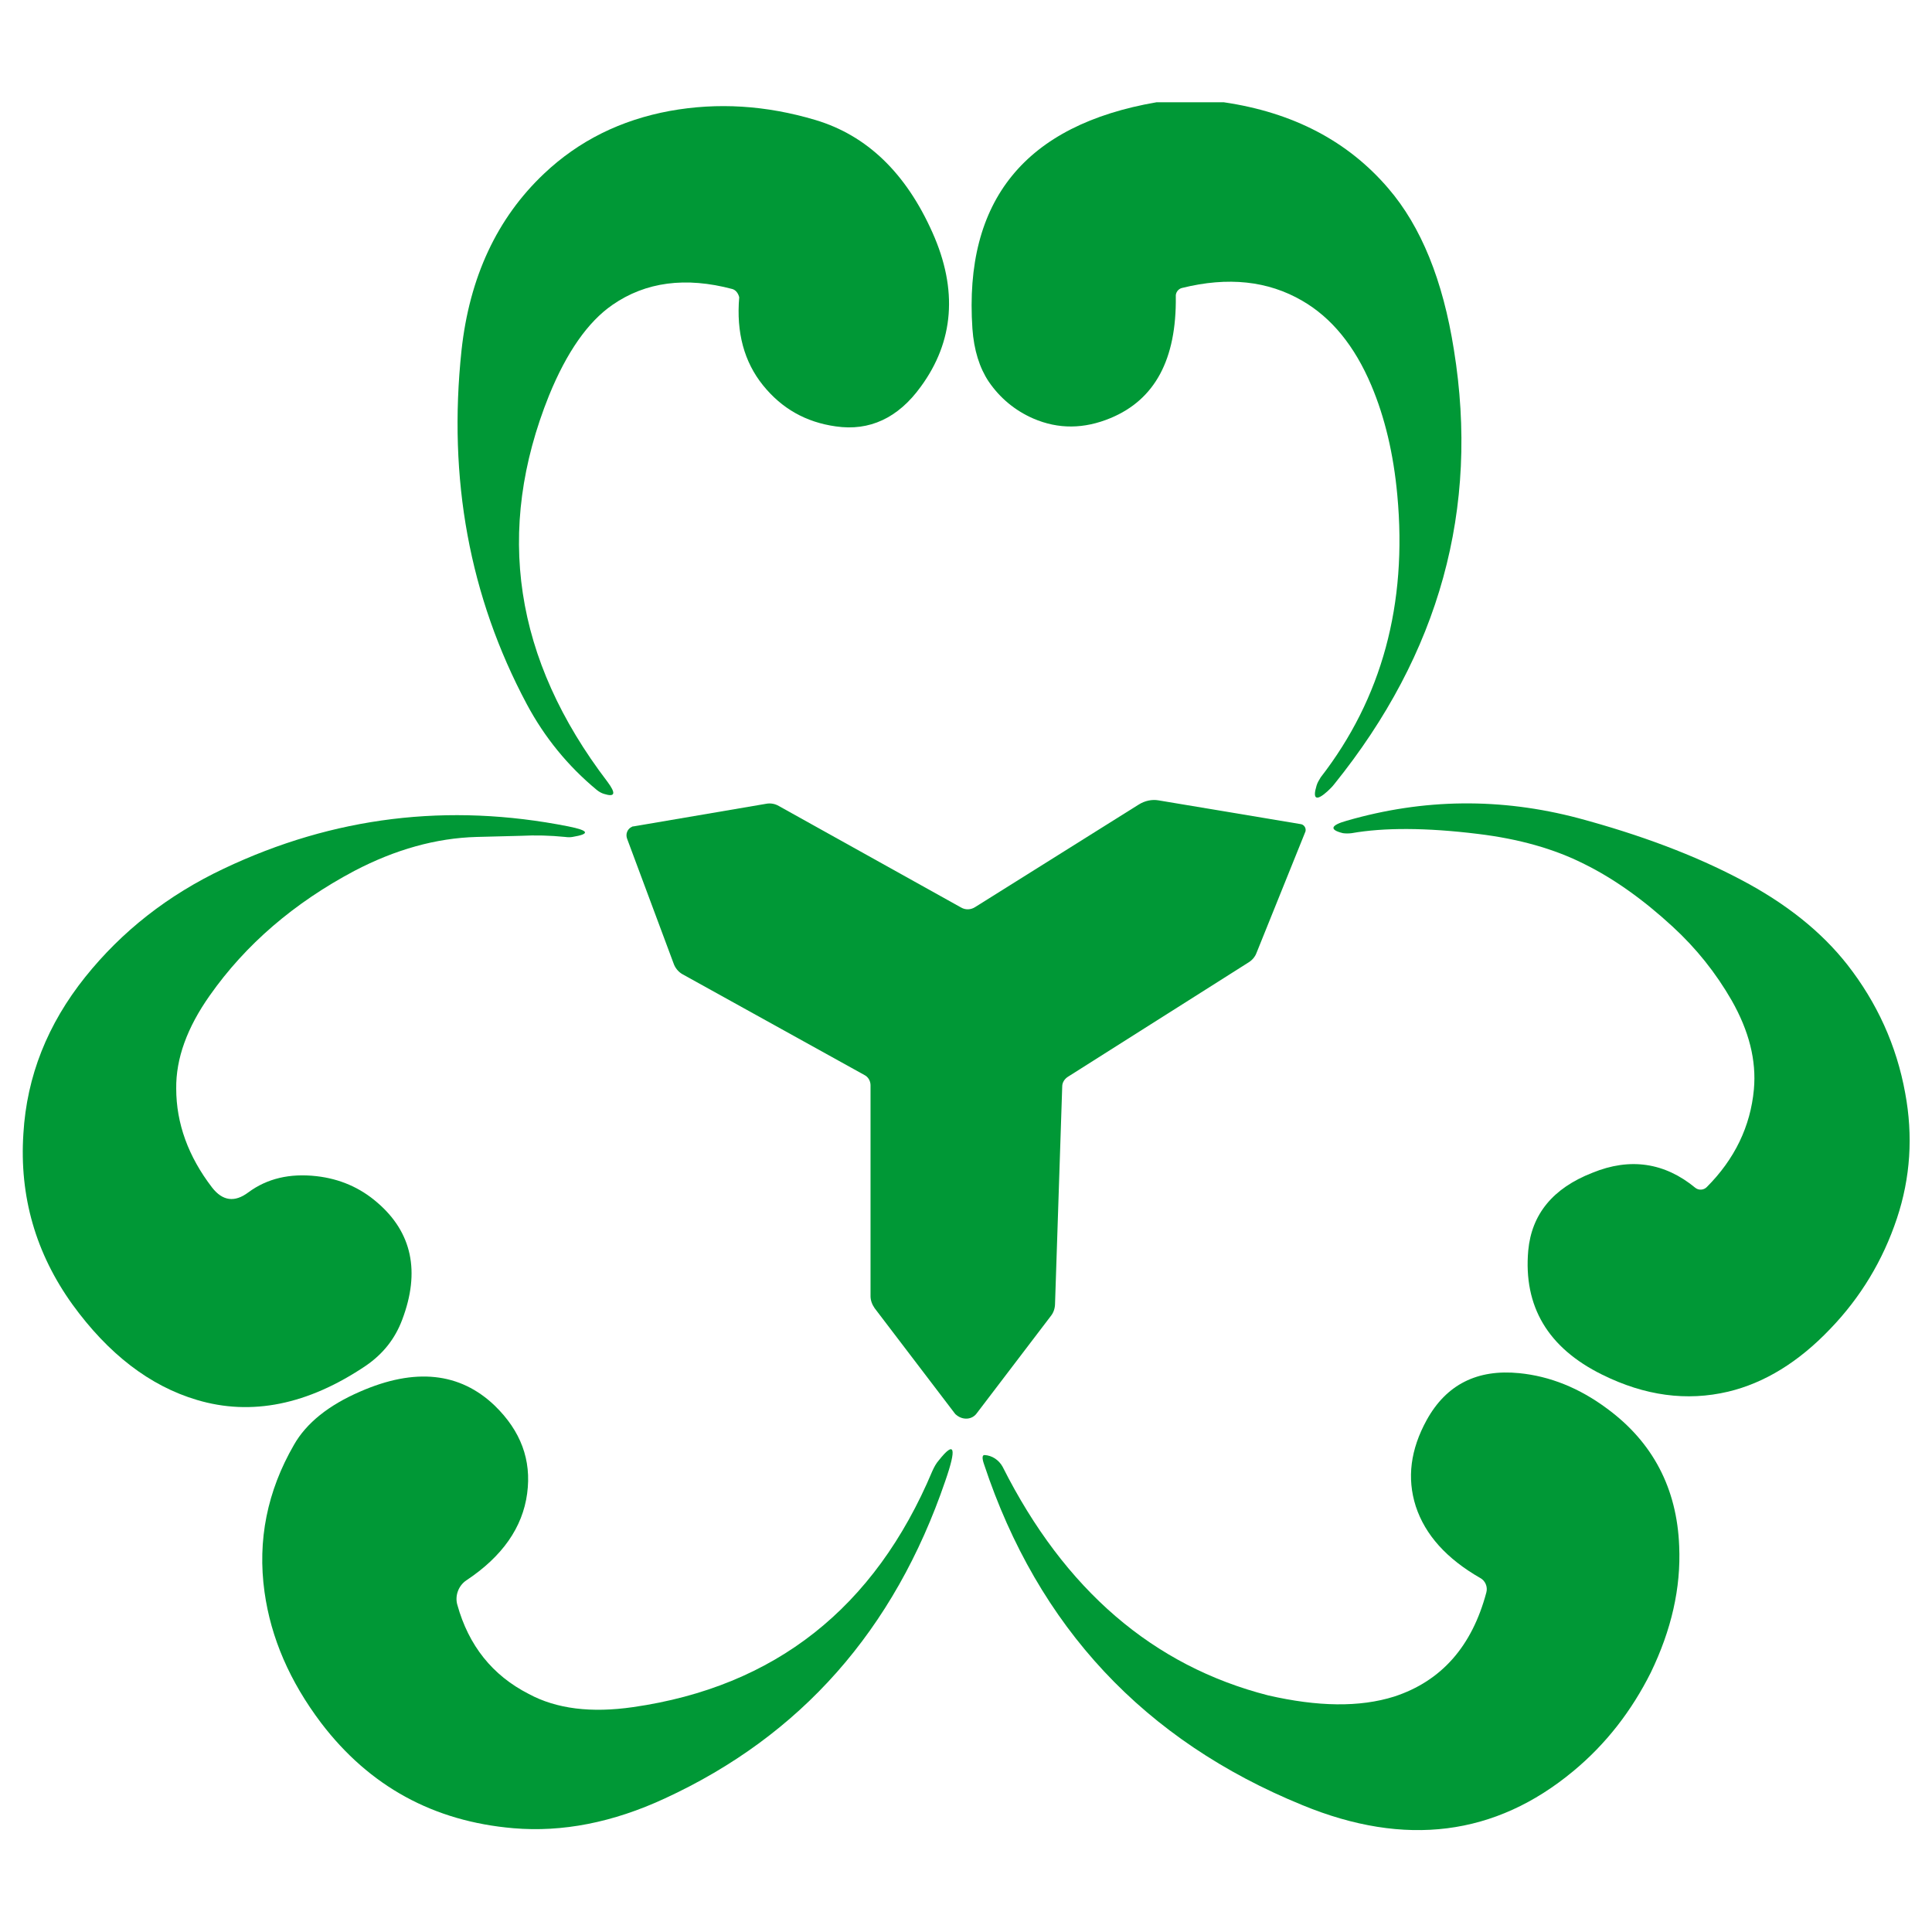
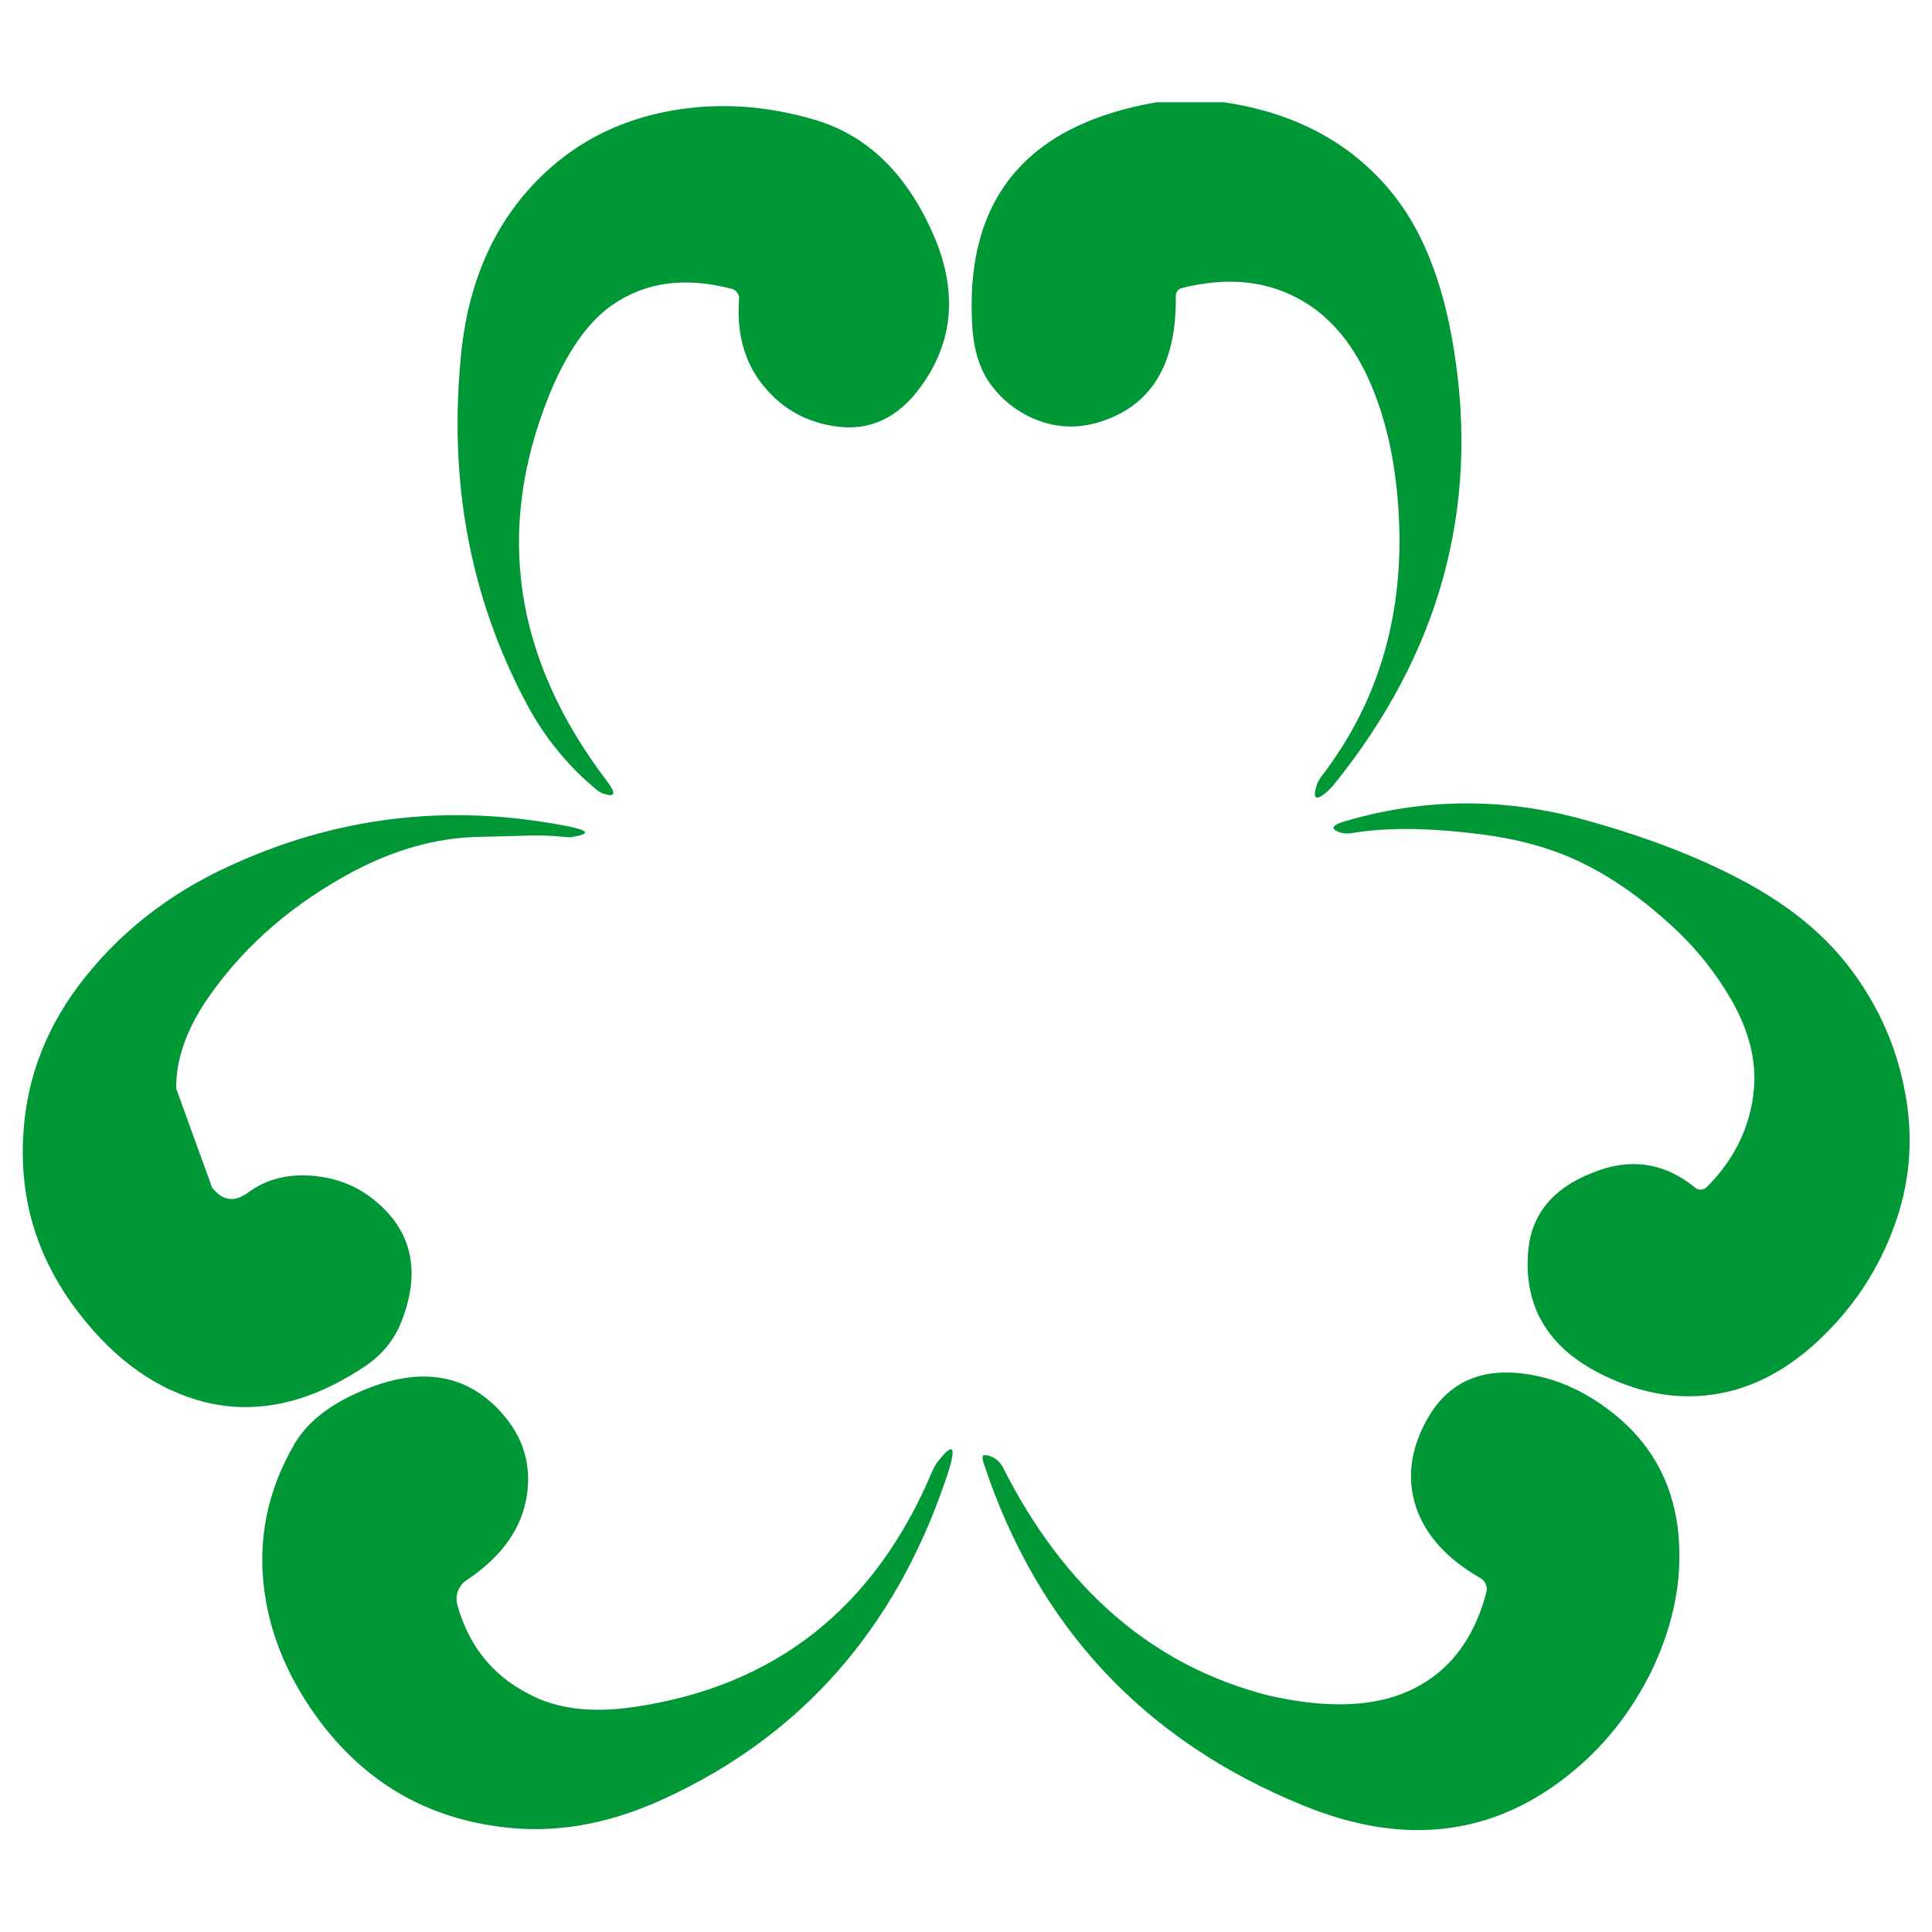
<svg xmlns="http://www.w3.org/2000/svg" x="0px" y="0px" width="500px" height="500px" viewBox="0 0 512 512">
  <g id="co-kanto-bunkiki-o.svg">
    <path display="inline" fill="#009836" d="M306.5,27.1h17.8c18.4,2.7,32.9,10.3,43.6,22.8c8.7,10.1,14.5,24.4,17.4,42.8   c6.8,42.1-3.8,80.5-31.7,115.1c-0.6,0.8-1.3,1.4-1.8,1.9c-3,2.7-4,2.1-2.9-1.5c0.2-0.7,0.6-1.4,1.1-2.2   c16.2-20.9,23-45.9,20.3-74.8c-1-10.9-3.3-20.6-6.9-29.1c-4.4-10.4-10.5-17.9-18.3-22.4c-9.1-5.3-19.7-6.4-31.8-3.4   c-1,0.2-1.8,1.2-1.7,2.3c0.2,16.6-5.5,27.3-17.3,32.2c-7,2.9-13.8,3-20.5,0.1c-4.8-2.1-8.8-5.4-11.8-9.8c-2.4-3.6-3.9-8.3-4.3-14   C255.4,53.1,271.7,33.1,306.5,27.1z" />
    <path display="inline" fill="#009836" d="M194.1,76.6c-12.4-3.3-23-1.9-31.8,4.2c-6.5,4.5-12.1,12.5-16.8,24   c-14.4,35.8-9.3,69.9,15.5,102.4c2.3,3.1,2,4.1-0.9,3.2c-0.7-0.2-1.4-0.6-2-1.1c-7.6-6.3-13.8-13.9-18.5-22.7   c-15.2-28.5-20.9-59.7-17.3-93.7c2.1-19.4,9.4-35.1,21.9-46.9c9.2-8.7,20.3-14.2,33.3-16.6c12.7-2.3,25.5-1.5,38.6,2.4   c13.7,4.1,24,14.1,31,29.8c6.8,15.2,5.7,28.9-3.1,40.9c-6,8.3-13.6,11.8-22.5,10.5c-7.9-1.1-14.3-4.7-19.3-10.9   c-5-6.2-7.1-14-6.3-23.3C195.7,77.9,195.1,76.9,194.1,76.6z" />
-     <path display="inline" fill="#009836" d="M281.5,287.9l-1.9,57.5c0,1.3-0.4,2.4-1,3.2l-19.8,26c-1.2,1.6-3.5,1.8-5.2,0.5   c-0.3-0.2-0.5-0.4-0.7-0.7l-21.1-27.7c-0.7-1-1.1-2.1-1.1-3.2v-55.9c0-1.1-0.6-2.2-1.6-2.7l-48.2-26.7c-1.1-0.6-2-1.7-2.4-2.9   l-12.3-33c-0.5-1.3,0.1-2.7,1.3-3.2c0.1-0.1,0.3-0.1,0.4-0.1l35.2-6c1.1-0.2,2.3,0,3.3,0.6l48.3,26.9c1.2,0.7,2.6,0.6,3.7-0.1   l43.4-27.2c1.6-1,3.5-1.4,5.2-1.1l37.7,6.3c0.8,0.1,1.4,0.9,1.3,1.7c0,0.1,0,0.2-0.1,0.4L333,252.5c-0.4,1.1-1.2,2-2.2,2.6   l-47.7,30.2C282.1,285.9,281.5,286.9,281.5,287.9z" />
    <path display="inline" fill="#009836" d="M449.3,314.8c0.9,0.7,2.2,0.6,3-0.2c7.4-7.4,11.6-16.1,12.5-25.9   c0.7-7.7-1.3-15.5-5.9-23.6c-4.2-7.3-9.4-13.8-15.6-19.5c-7.8-7.2-15.7-12.8-23.4-16.6c-8.1-4.1-17.5-6.7-28.2-8   c-13.8-1.7-25-1.7-33.5-0.2c-0.8,0.1-1.6,0.1-2.3,0c-3.7-0.9-3.3-2.1,1-3.3c20.4-5.9,40.8-6.1,61.3-0.7   c16.4,4.4,30.8,9.8,43.1,16.3c12,6.3,21.4,13.8,28.3,22.6c7.8,10,13,21.3,15.3,34c2.1,11.3,1.4,22.4-2.2,33.2   c-3.7,11.1-9.6,20.9-17.7,29.3c-8.4,8.8-17.4,14.3-27,16.6c-11,2.6-22.1,1.1-33.4-4.5c-14.4-7.1-20.9-18.1-19.6-32.9   c0.9-9.6,6.5-16.5,17-20.6C432,306.7,441.2,308.1,449.3,314.8z" />
-     <path display="inline" fill="#009836" d="M56.2,314.7c2.8,3.6,6,4,9.6,1.3c5-3.7,11-5.1,18.1-4.3c6.1,0.7,11.5,3,16.1,7   c9.2,7.9,11.4,18.3,6.6,31c-1.9,5.1-5.1,9.1-9.6,12.2c-15.4,10.4-30.4,13.4-44.8,9.1c-12.5-3.7-23.5-12.2-33-25.3   c-9.7-13.5-14.1-28.6-13-45.3c0.9-15.2,6.4-29,16.4-41.5c9.7-12.1,21.9-21.7,36.7-28.7c29.1-13.8,59.5-17.5,91.3-11.2   c5.5,1.1,5.9,2,1.1,2.8c-0.6,0.1-1.2,0.1-1.9,0c-4-0.4-7.9-0.5-11.8-0.3c-0.6,0-4.5,0.1-11.7,0.3c-10.7,0.3-21.5,3.3-32.4,9   c-16,8.5-28.8,19.5-38.3,33c-6,8.5-9,16.7-8.9,24.7C46.7,297.7,49.9,306.5,56.2,314.7z" />
+     <path display="inline" fill="#009836" d="M56.2,314.7c2.8,3.6,6,4,9.6,1.3c5-3.7,11-5.1,18.1-4.3c6.1,0.7,11.5,3,16.1,7   c9.2,7.9,11.4,18.3,6.6,31c-1.9,5.1-5.1,9.1-9.6,12.2c-15.4,10.4-30.4,13.4-44.8,9.1c-12.5-3.7-23.5-12.2-33-25.3   c-9.7-13.5-14.1-28.6-13-45.3c0.9-15.2,6.4-29,16.4-41.5c9.7-12.1,21.9-21.7,36.7-28.7c29.1-13.8,59.5-17.5,91.3-11.2   c5.5,1.1,5.9,2,1.1,2.8c-0.6,0.1-1.2,0.1-1.9,0c-4-0.4-7.9-0.5-11.8-0.3c-0.6,0-4.5,0.1-11.7,0.3c-10.7,0.3-21.5,3.3-32.4,9   c-16,8.5-28.8,19.5-38.3,33c-6,8.5-9,16.7-8.9,24.7z" />
    <path display="inline" fill="#009836" d="M369.5,449.6c12.5-4.1,20.6-13.3,24.4-27.6c0.4-1.5-0.3-3.1-1.6-3.8   c-8.9-5.1-14.6-11.4-17.1-19c-2.4-7.5-1.4-15.1,2.9-22.9c5.2-9.4,13.4-13.5,24.5-12.4c8.1,0.8,15.9,3.9,23.3,9.4   c12.1,8.9,18.5,21.1,19.1,36.4c0.5,11.2-2.1,22.3-7.5,33.5c-5.1,10.2-11.9,19-20.6,26.2c-20.6,17.1-44.5,20.2-71.7,9   c-41.9-17.1-70.1-47.2-84.4-90.3c-0.6-1.7-0.5-2.5,0.1-2.5c2,0.1,3.8,1.3,4.8,3.1c16.4,32.6,39.9,52.8,70.4,60.6   C349.2,452.3,360.3,452.5,369.5,449.6z" />
    <path display="inline" fill="#009836" d="M167.8,452.4c37.5-5.4,64-26.2,79.3-62.6c0.5-1.1,1-2,1.7-2.8c4.2-5.3,4.8-3.4,1.7,5.5   c-13.5,39.5-38.3,67.5-74.3,84.1c-13.8,6.4-27.2,9-40.1,7.9c-21.2-1.8-38.2-11.1-51-27.9c-8.3-11-13.3-22.5-15-34.7   c-1.9-13.7,0.7-26.7,7.8-39c3.3-5.8,9.2-10.5,17.5-14.1c14.6-6.4,26.5-5.1,35.7,3.7c6.9,6.7,9.8,14.4,8.6,23.3   c-1.2,9-6.6,16.7-16.1,23c-2.1,1.4-3.1,4.1-2.4,6.5c3,10.8,9.3,18.7,18.9,23.6C147.5,452.9,156.7,454,167.8,452.4z" />
  </g>
</svg>